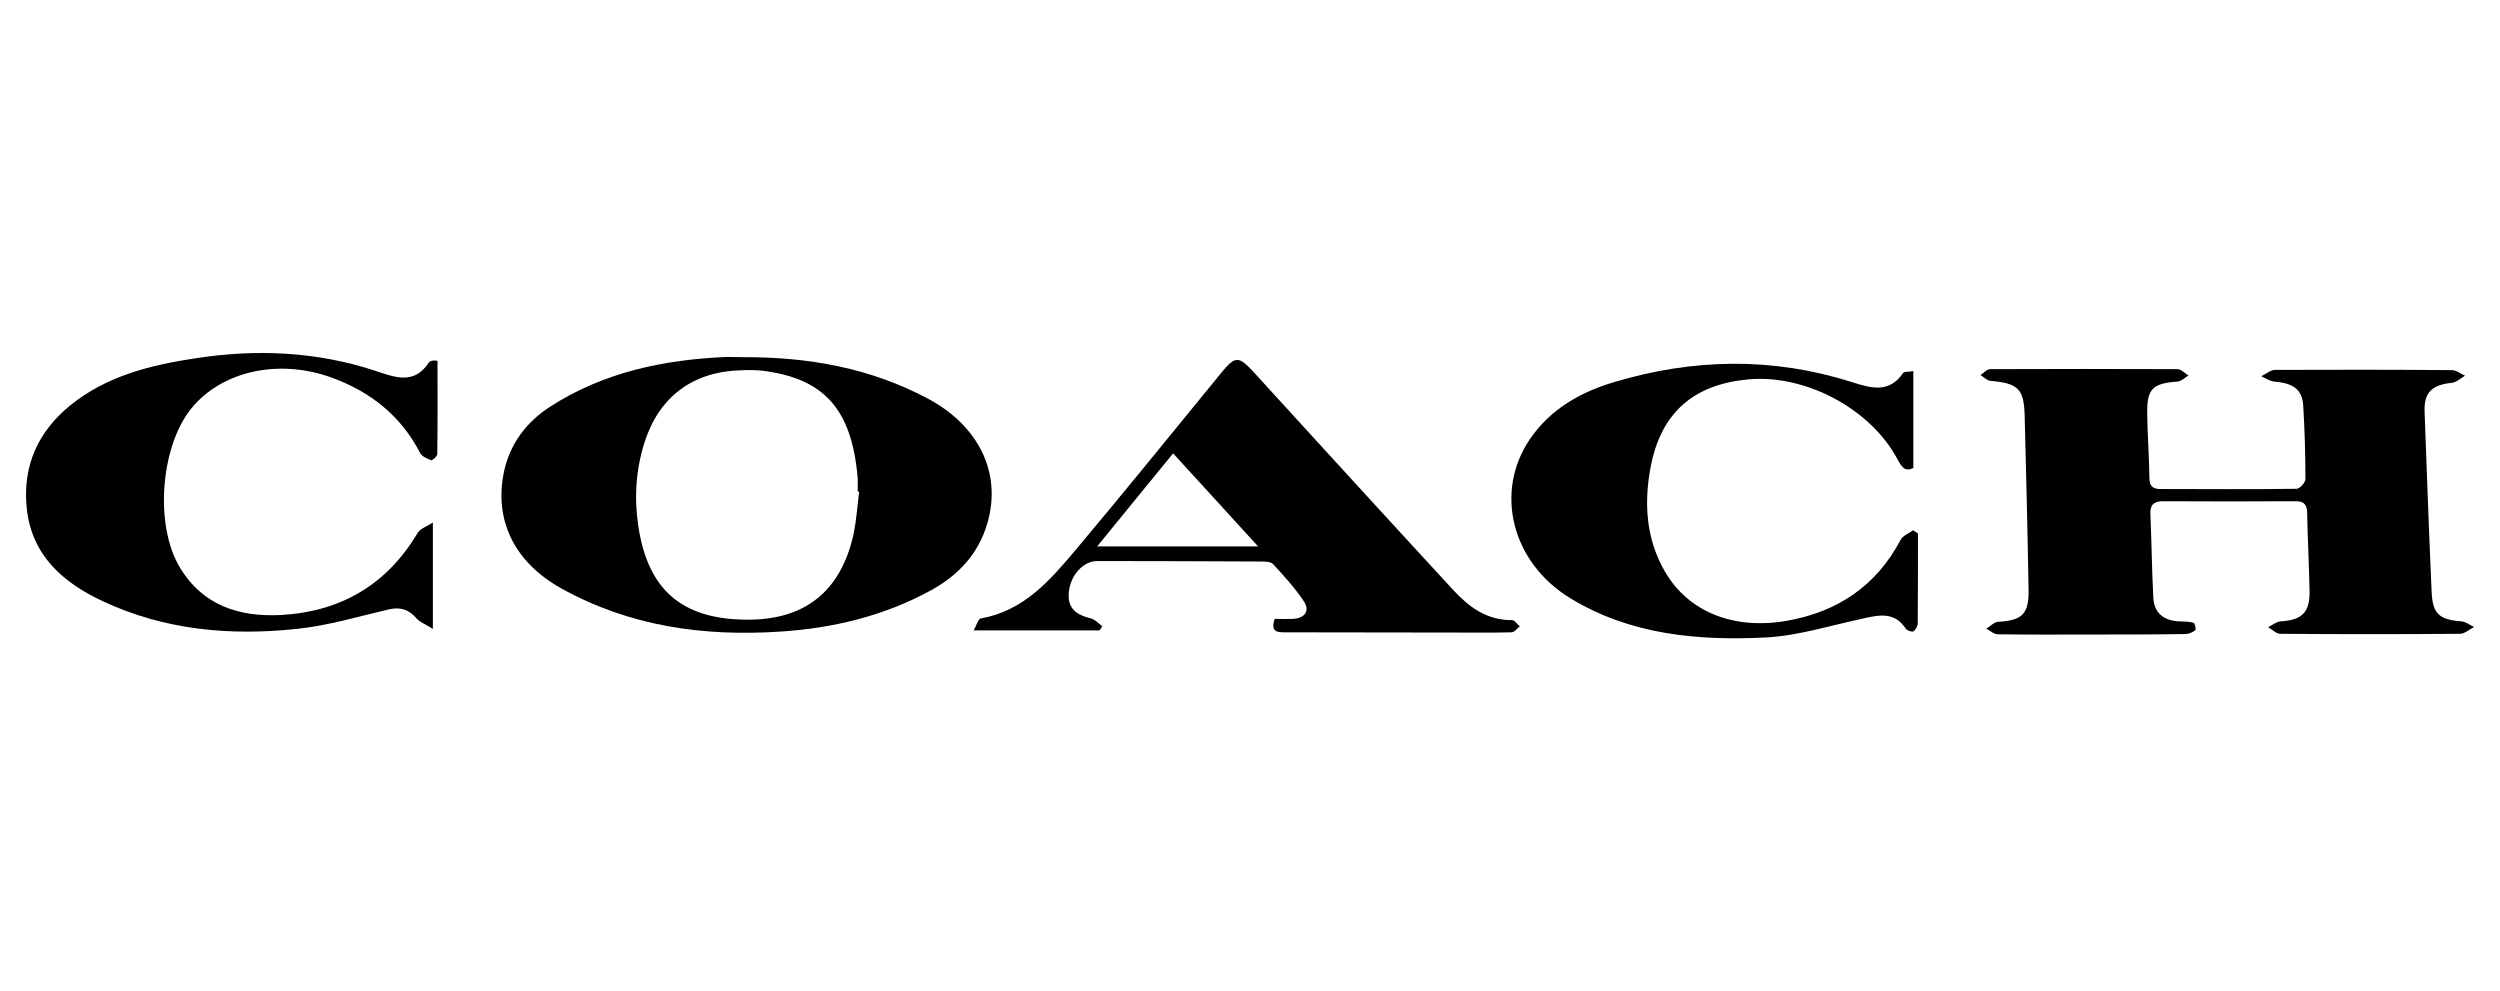
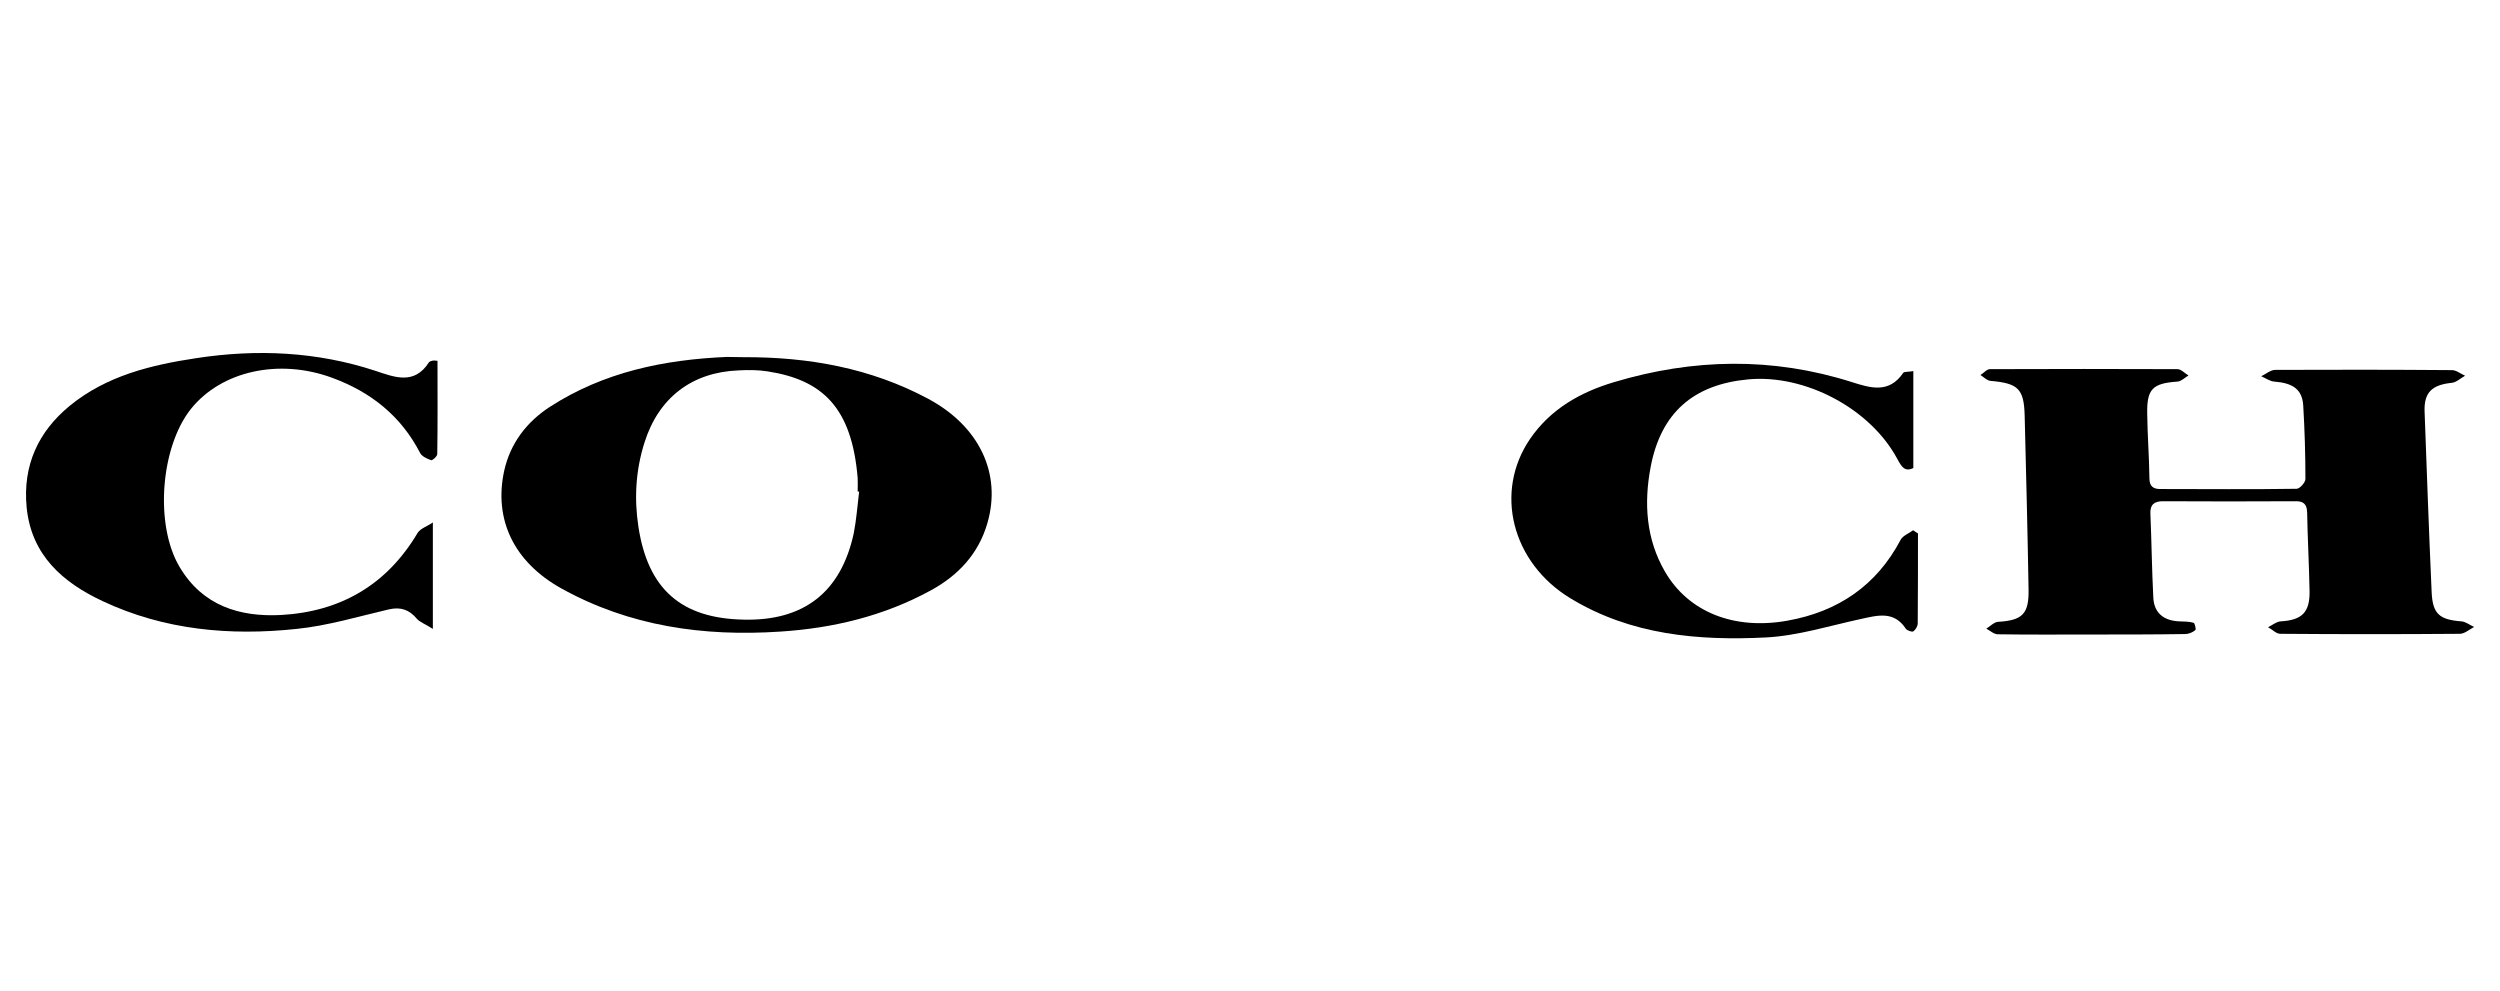
<svg xmlns="http://www.w3.org/2000/svg" version="1.1" id="Layer_1" x="0px" y="0px" viewBox="0 0 1024 406" style="enable-background:new 0 0 1024 406;" xml:space="preserve">
  <g>
    <path d="M856.4,259.9c-12.7,0-25.4,0.1-38.1-0.1c-1.6,0-3.2-1.5-4.7-2.3c1.6-1,3.2-2.7,4.8-2.8c9.9-0.6,12.7-3.1,12.5-13.3   c-0.4-23.8-1-47.5-1.6-71.3c-0.3-11-2.8-13.1-14-14.1c-1.4-0.1-2.7-1.5-4.1-2.4c1.3-0.8,2.6-2.4,3.9-2.4c25.6-0.1,51.2-0.1,76.8,0   c1.5,0,3,1.7,4.5,2.6c-1.5,0.9-3,2.4-4.5,2.5c-10.2,0.7-12.6,3-12.4,13.2c0.1,8.8,0.8,17.6,0.9,26.4c0,3.3,1.6,4.4,4.4,4.4   c18.6,0,37.3,0.2,55.9-0.1c1.3,0,3.6-2.6,3.6-4c0-10-0.3-20.1-0.9-30.1c-0.4-6.6-4.2-9.2-11.8-9.8c-1.8-0.1-3.6-1.4-5.4-2.2   c1.9-0.9,3.7-2.5,5.6-2.6c24.2-0.1,48.3-0.1,72.5,0.1c1.8,0,3.6,1.5,5.4,2.3c-1.8,1-3.6,2.7-5.4,2.9c-8.1,0.8-11.4,3.9-11.2,11.5   c0.9,24.7,1.8,49.5,2.9,74.2c0.4,8.9,3.1,11.3,12.1,12c1.8,0.1,3.5,1.5,5.3,2.3c-1.9,1-3.8,2.7-5.7,2.8c-24.6,0.2-49.2,0.2-73.7,0   c-1.7,0-3.3-1.8-5-2.7c1.7-0.8,3.4-2.3,5.2-2.4c8.6-0.5,11.9-3.6,11.8-12.2c-0.2-10.8-0.8-21.7-1-32.5c-0.1-3.5-1.7-4.6-5-4.5   c-18,0.1-36.1,0.1-54.1,0c-3.5,0-5.3,1.4-5.1,5.1c0.5,11.4,0.6,22.9,1.2,34.4c0.3,6.2,4.2,9.4,10.5,9.7c2,0.1,4.1,0,6,0.6   c0.5,0.1,1.1,2.7,0.7,3c-1.1,0.9-2.7,1.6-4.1,1.6C882.2,259.9,869.3,259.9,856.4,259.9z" />
    <path d="M304.5,146.3c26.6-0.1,52.1,4.4,75.8,17.1c20.8,11.2,30.1,30.6,24.1,51c-3.6,12.4-11.9,21.3-23.1,27.4   c-19.2,10.5-40,15.5-61.7,16.9c-31.5,2.1-61.8-2.2-89.7-17.7c-19.4-10.8-27.7-28.2-23.4-48.1c2.5-11.3,9.2-20.1,18.8-26.3   c22-14.2,46.6-19.3,72.4-20.4C300,146.2,302.2,146.3,304.5,146.3z M351.9,201.4c-0.2,0-0.4-0.1-0.6-0.1c0-1.8,0.1-3.7,0-5.5   c-2.4-28.7-14.2-40.2-37-43.7c-3.8-0.6-7.8-0.6-11.6-0.4c-19.3,0.7-32.9,11.2-38.7,29.5c-3.6,11.3-4.3,22.9-2.5,34.6   c3.9,25.5,17.5,37.5,43.1,38c24.7,0.6,39.9-11.3,45.1-35.4C350.8,212.8,351.2,207,351.9,201.4z" />
-     <path d="M522.1,253.5c2.6,0,5,0.1,7.5,0c4.9-0.3,7.1-3.3,4.4-7.3c-3.6-5.4-8.1-10.3-12.5-15.1c-1-1.1-3.4-1.1-5.1-1.1   c-22.3-0.1-44.7-0.2-67-0.2c-5.7,0-10.9,5.8-11.6,12.6c-0.6,6.1,2.1,9.2,9,10.9c1.7,0.4,3.2,2.1,4.7,3.2c-0.4,0.6-0.7,1.1-1.1,1.7   c-16.7,0-33.4,0-51.6,0c1.3-2.3,1.9-4.8,3-4.9c17.6-3.1,28.4-15.7,38.9-28.2c20.2-24,39.8-48.3,59.7-72.6c5.5-6.7,7-6.7,12.9-0.3   c27.2,29.8,54.4,59.6,81.7,89.2c6.5,7.1,13.9,12.7,24.3,12.6c1.1,0,2.2,1.7,3.2,2.6c-1.1,0.8-2.2,2.4-3.4,2.4   c-7.6,0.2-15.2,0.1-22.7,0.1c-23.4,0-46.7-0.1-70.1-0.1C523,259,520.4,258.8,522.1,253.5z M480.5,185.7   c-10.5,12.9-20.4,25-31.1,38.1c22.7,0,43.7,0,65.9,0C503.3,210.6,492.2,198.5,480.5,185.7z" />
    <path d="M177.3,214c0,15.2,0,28.4,0,43.6c-3.3-2.1-5.4-2.8-6.6-4.2c-3.1-3.7-6.6-4.9-11.4-3.8c-12.5,2.9-25,6.7-37.8,8   c-27.2,2.9-54.1,0.5-79.3-11.3c-16.5-7.7-29.4-18.9-31.3-38.6c-1.6-17,4.7-30.9,17.8-41.6c15-12.2,33.1-16.6,51.7-19.4   c24.8-3.8,49.4-2.7,73.4,5.2c7.8,2.6,15.9,5.9,21.9-3.5c0.3-0.4,1.1-0.6,1.6-0.7c0.8-0.1,1.6,0.1,1.9,0.1c0,12.9,0.1,25.5-0.1,38.2   c0,0.9-2,2.7-2.5,2.5c-1.7-0.6-3.7-1.5-4.5-2.9c-7.8-15.2-20.2-25-35.9-30.8c-21.8-8.1-45.5-2.9-58,12.7   c-12.5,15.7-14.9,47.6-4.6,64.8c9.4,15.8,24.5,20.5,41.6,19.6c24.4-1.4,43.3-12.4,55.9-33.7C172.3,216.4,175,215.6,177.3,214z" />
    <path d="M785.6,218.5c0,12.3,0,24.5-0.1,36.8c0,1.2-0.9,2.7-1.8,3.3c-0.6,0.4-2.6-0.4-3.1-1.1c-4.8-7.3-11.4-5.5-18.2-4   c-13,2.8-25.9,6.9-39,7.6c-27.8,1.4-55.4-1-80.1-16c-24.1-14.6-31.4-43.6-16.6-65.3c8.4-12.3,20.7-19.2,34.5-23.3   c32.4-9.7,64.9-10.3,97.3,0c7.6,2.4,15.2,4.8,21-3.7c0.4-0.7,2.2-0.4,4.2-0.8c0,13.5,0,26.5,0,39.7c-3.5,1.7-4.8-0.5-6.5-3.6   c-11-20.7-37.8-34.9-61.2-32.7c-22.4,2.1-35.7,13.7-39.9,35.9c-2.8,14.8-1.9,29.5,5.9,42.9c9.6,16.5,28.3,24,50.3,20   c20.5-3.7,36.3-14.3,46.2-33.1c0.9-1.7,3.4-2.6,5.1-3.9C784.2,217.6,784.9,218,785.6,218.5z" />
  </g>
</svg>